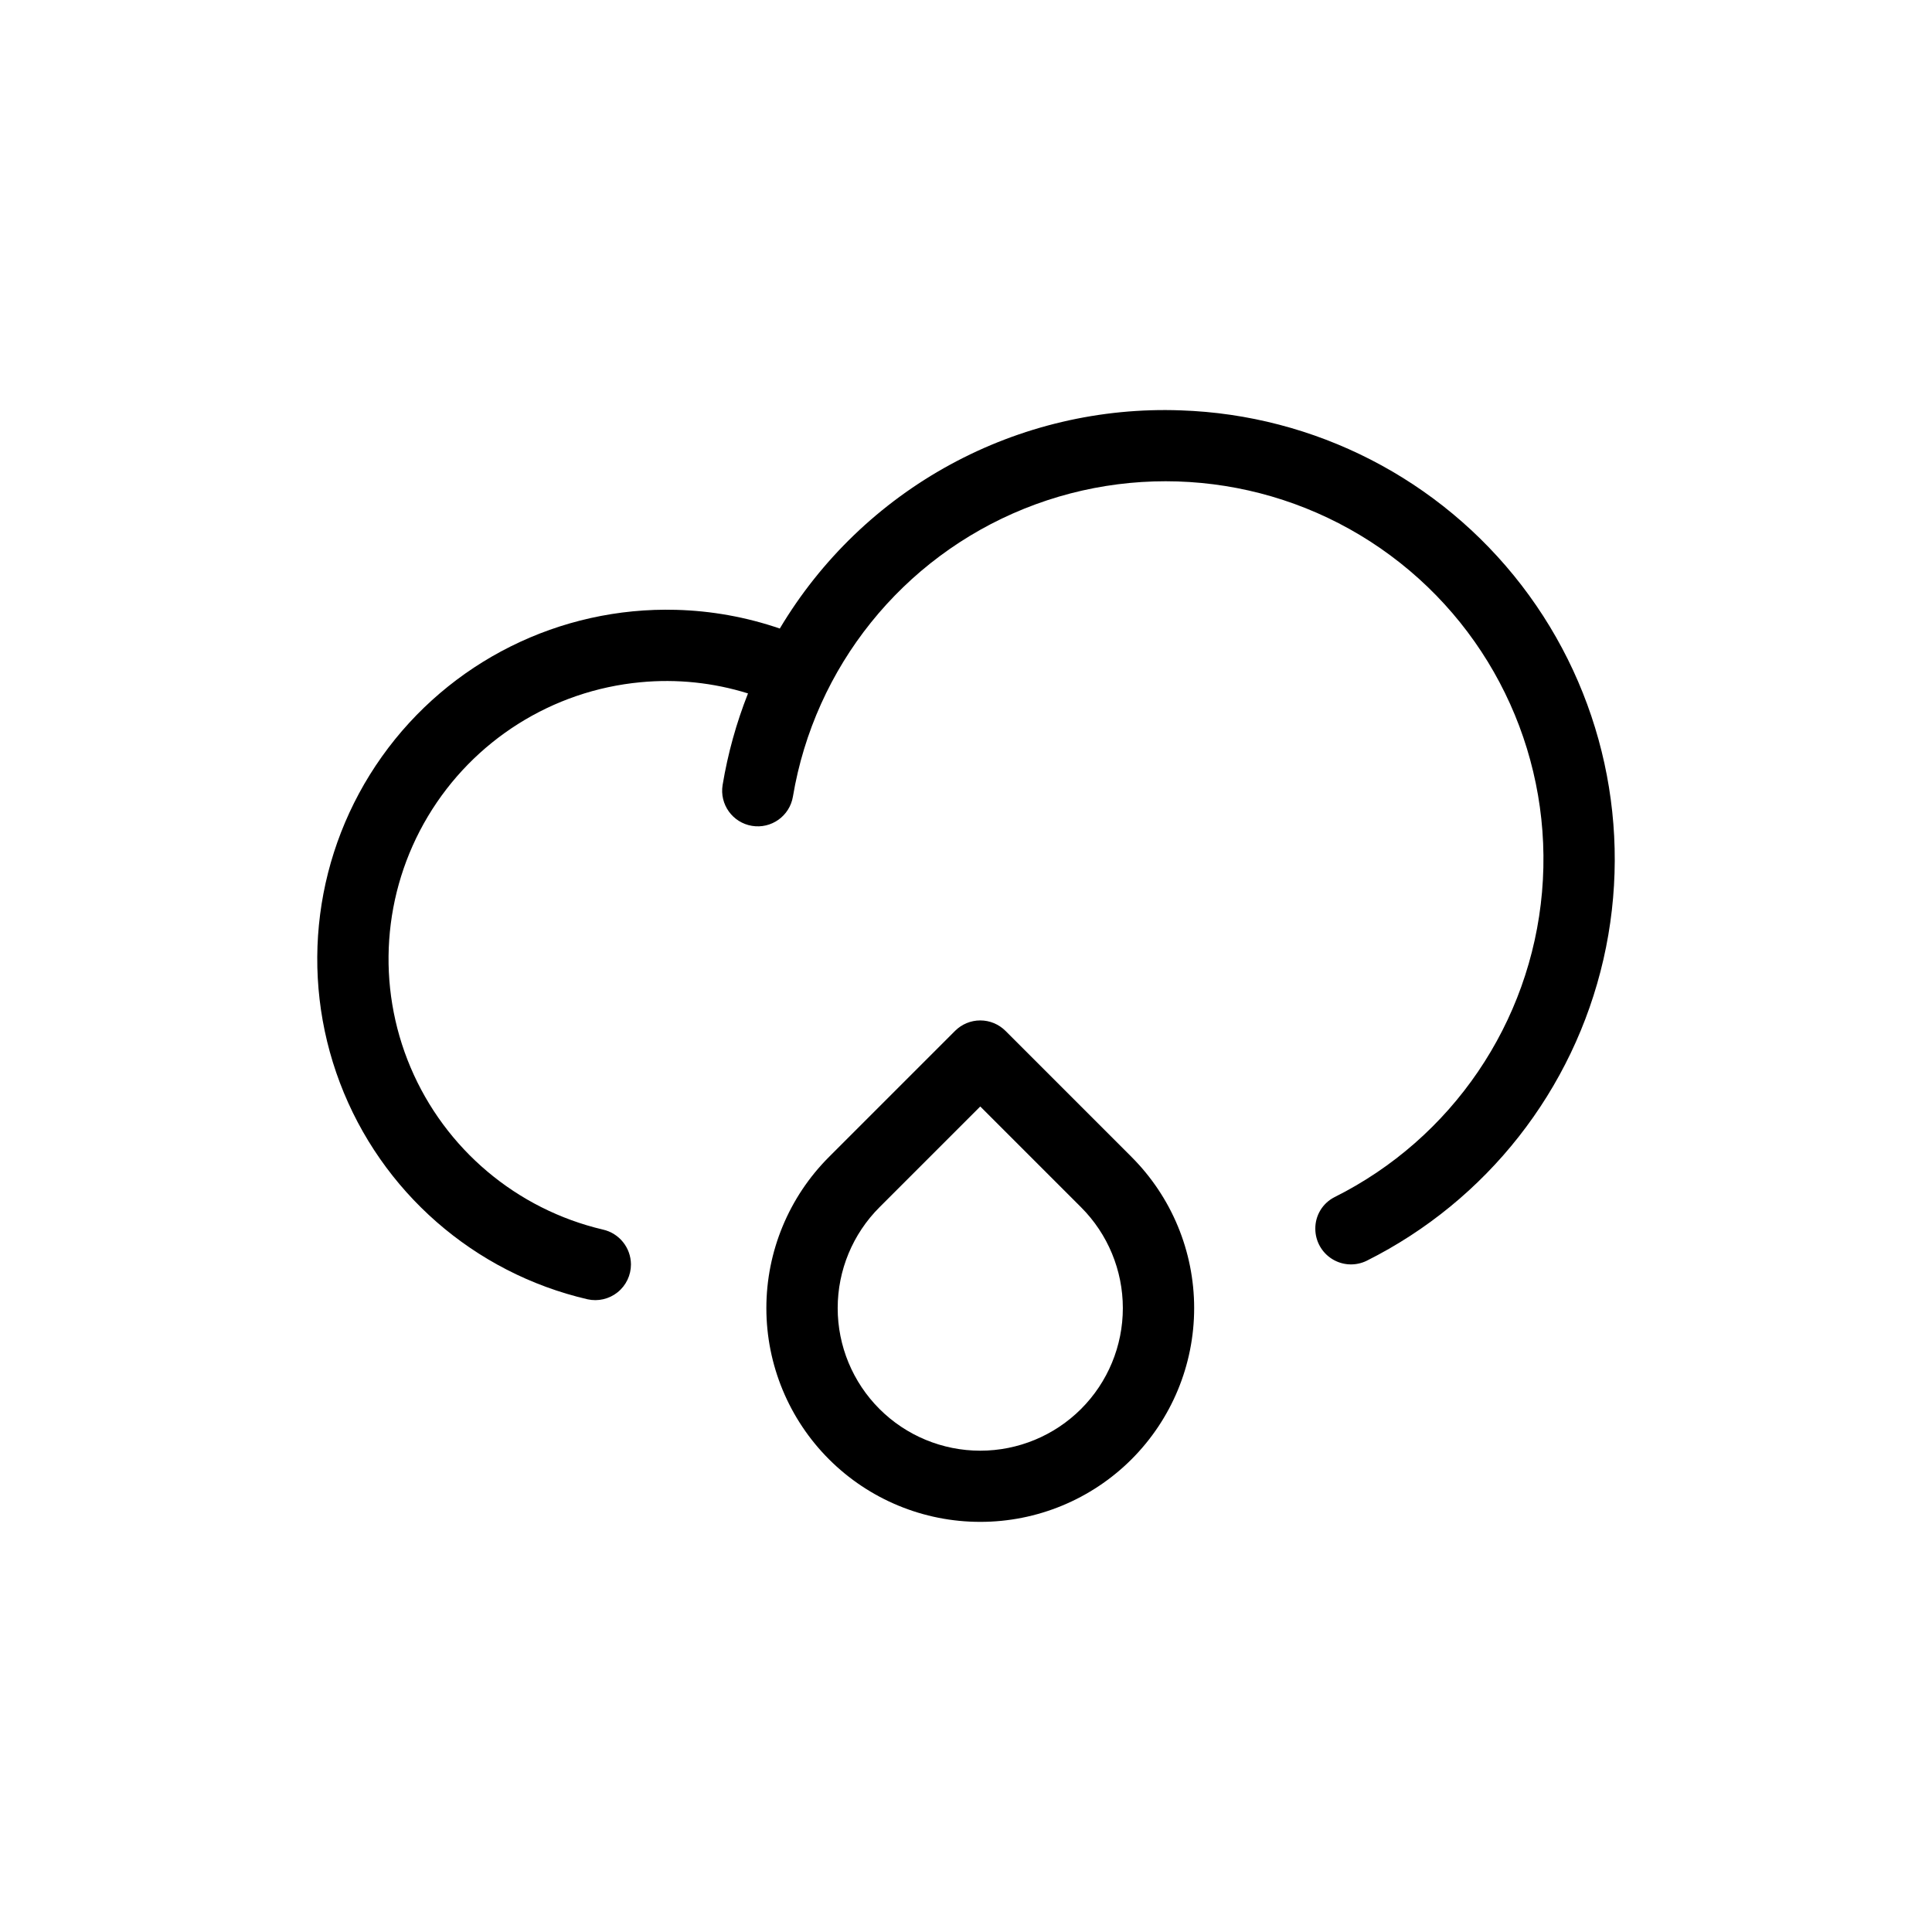
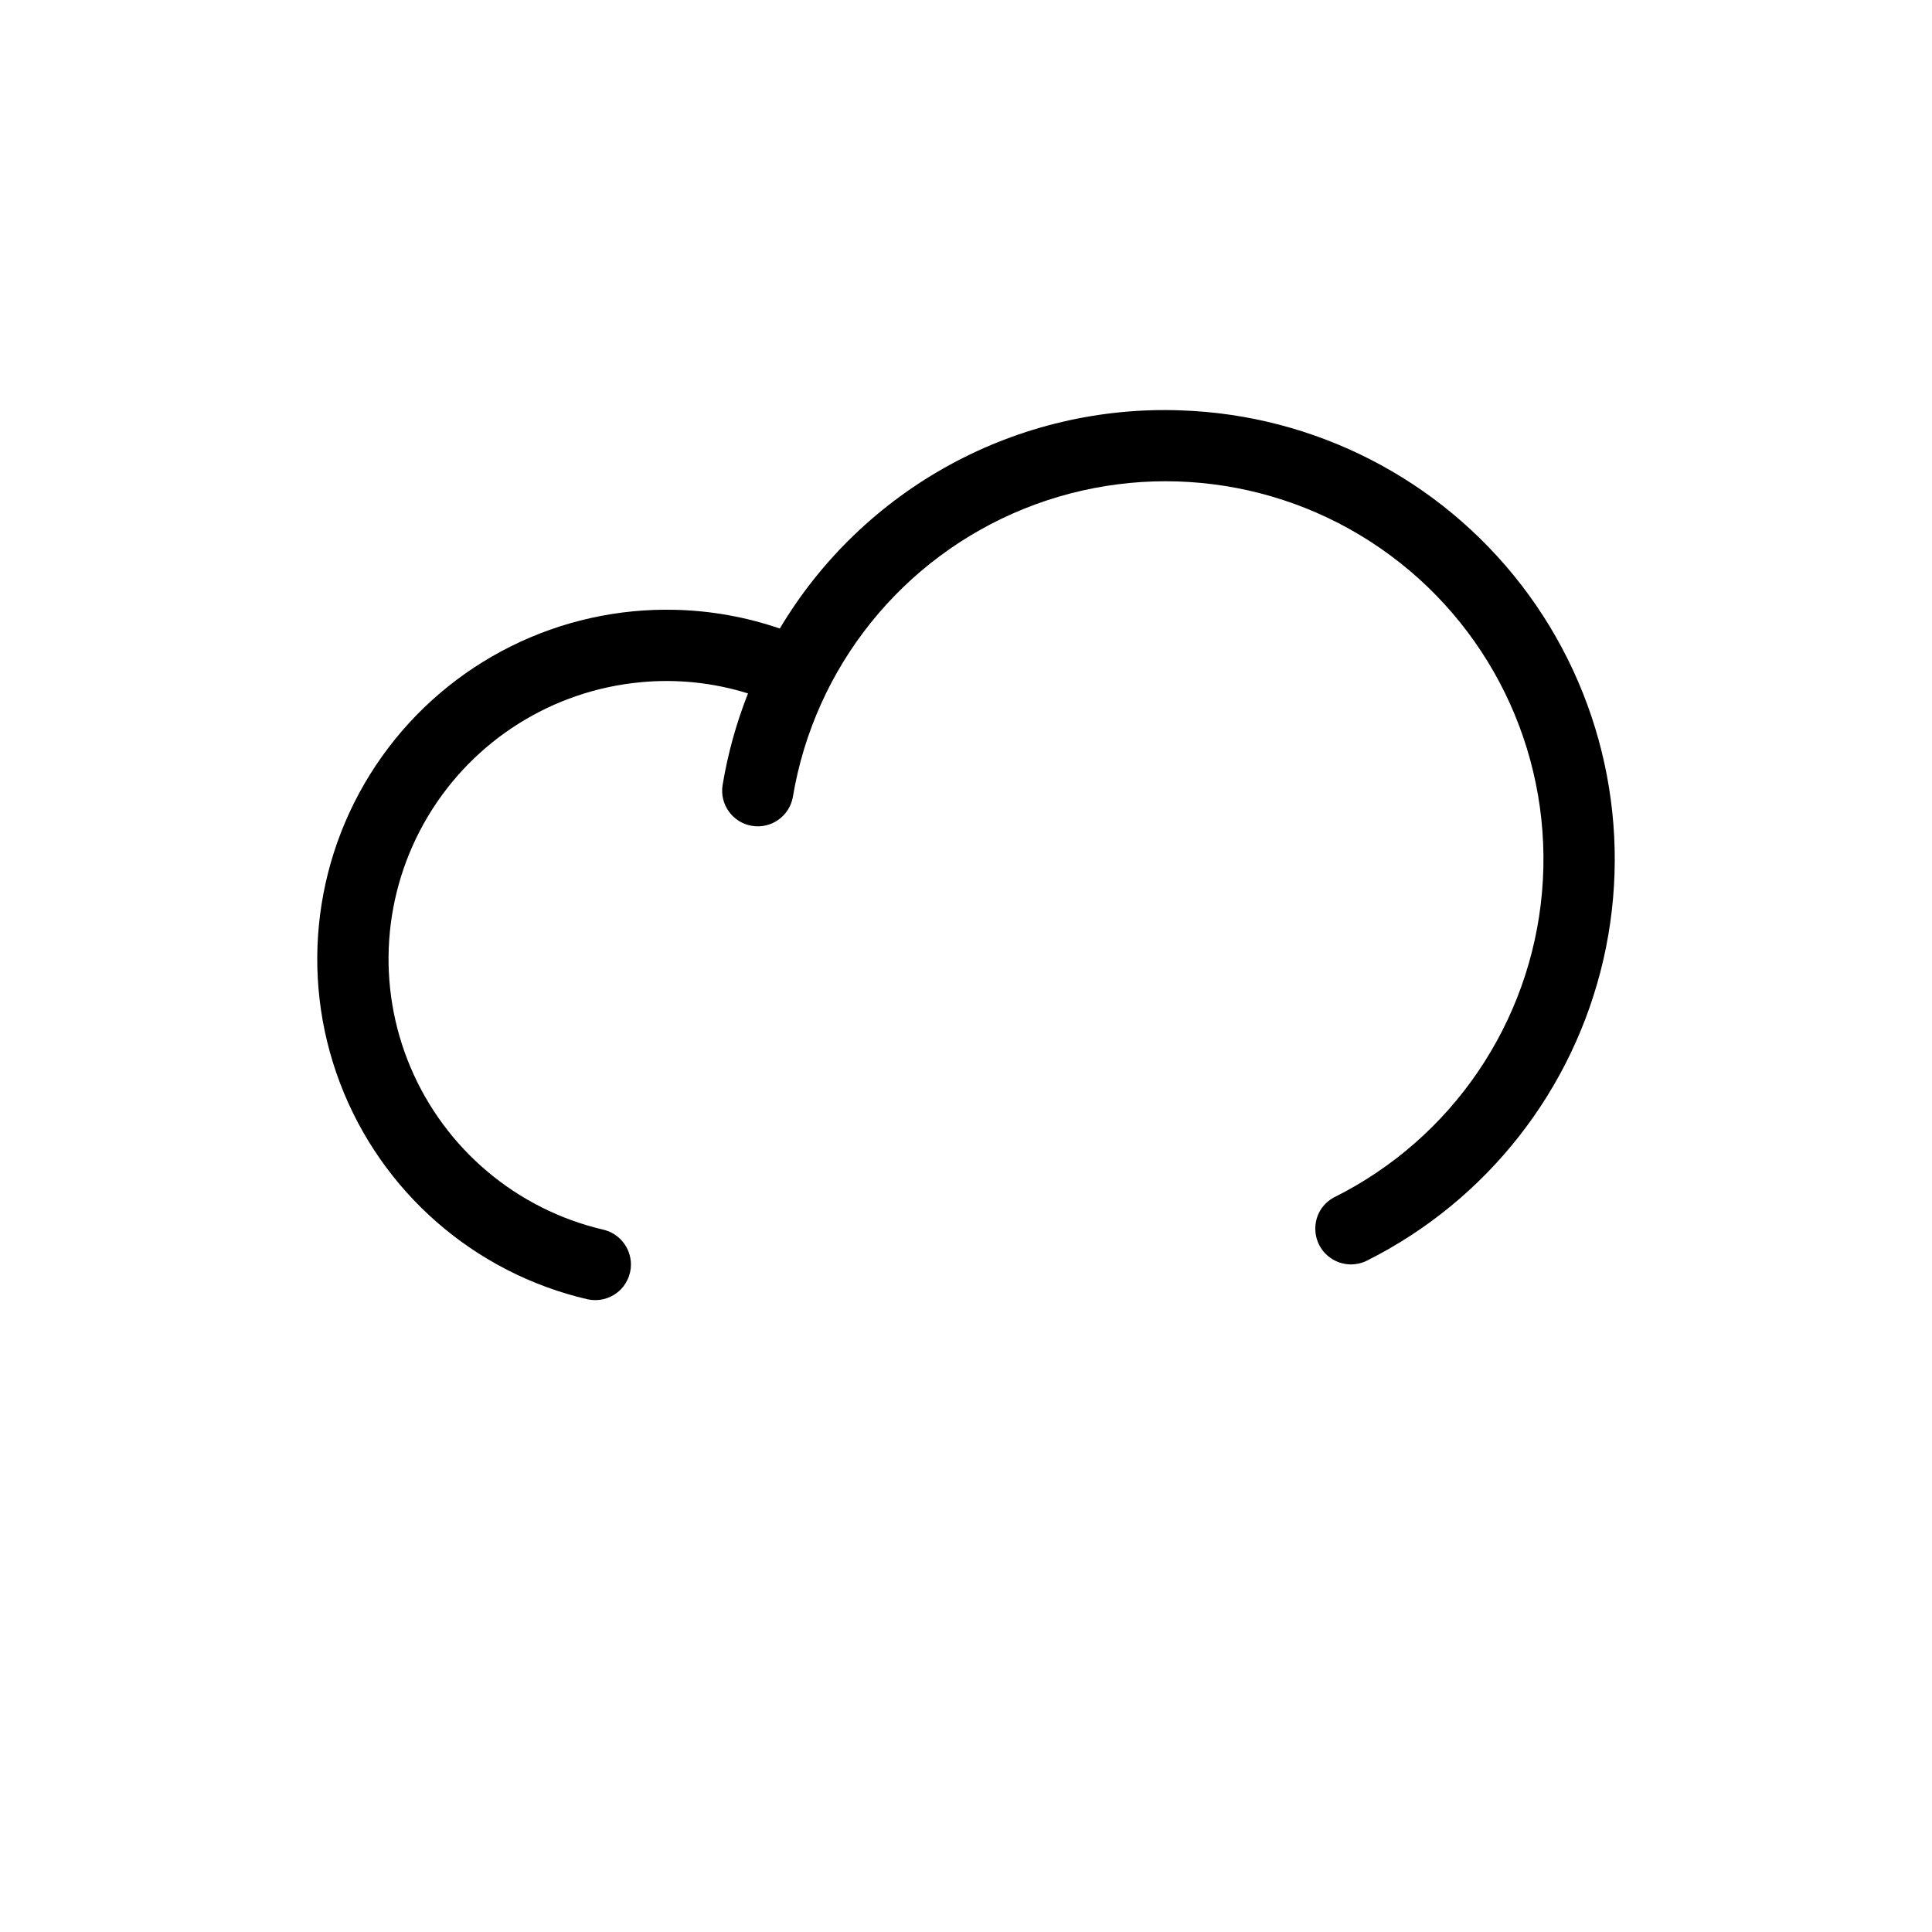
<svg xmlns="http://www.w3.org/2000/svg" fill="#000000" width="800px" height="800px" version="1.1" viewBox="144 144 512 512">
  <g>
    <path d="m456.92 252.75c-21.27-0.777-42.359 4.18-61.055 14.352-18.695 10.172-34.312 25.184-45.211 43.469-8.852-3.039-18.109-4.707-27.465-4.957-30.855-0.844-60.105 13.742-77.988 38.902-17.887 25.16-22.055 57.578-11.117 86.445 10.941 28.863 35.547 50.379 65.617 57.363 2.805 0.625 5.738-0.062 7.977-1.863 2.242-1.801 3.539-4.523 3.531-7.394-0.031-4.43-3.113-8.254-7.434-9.219-22.871-5.375-41.805-21.34-50.969-42.973-9.168-21.629-7.465-46.336 4.582-66.508 12.047-20.168 32.992-33.383 56.387-35.57 9.586-0.91 19.258 0.098 28.453 2.965-3.094 7.824-5.348 15.957-6.727 24.258-0.844 5.137 2.633 9.984 7.769 10.84 5.133 0.855 9.992-2.609 10.859-7.742 5.762-34.355 28.961-63.25 61.262-76.293 32.297-13.043 69.059-8.367 97.059 12.352 28.004 20.719 43.23 54.5 40.203 89.203-3.027 34.703-23.871 65.34-55.039 80.898-3.121 1.605-5.07 4.832-5.043 8.34-0.004 3.269 1.684 6.309 4.461 8.035 2.777 1.73 6.25 1.898 9.18 0.449 31.773-15.914 54.77-45.191 62.707-79.828 7.938-34.637-0.02-71.008-21.691-99.168-21.672-28.16-54.793-45.16-90.309-46.355z" />
-     <path d="m403.78 547.31c-15.031 0.012-29.449-5.953-40.082-16.578-10.633-10.629-16.605-25.043-16.605-40.074 0.004-15.031 5.977-29.445 16.613-40.07l33.398-33.398h-0.004c1.773-1.77 4.176-2.766 6.68-2.766s4.906 0.996 6.68 2.766l33.398 33.398h-0.004c10.633 10.625 16.609 25.039 16.609 40.07 0.004 15.031-5.969 29.445-16.602 40.074-10.633 10.625-25.051 16.59-40.082 16.578zm0-110.08-26.719 26.715c-7.086 7.086-11.066 16.699-11.066 26.719 0 10.023 3.981 19.633 11.066 26.719 7.086 7.086 16.699 11.066 26.719 11.066 10.02 0 19.633-3.981 26.719-11.066 7.086-7.086 11.066-16.695 11.066-26.719 0-10.02-3.981-19.633-11.066-26.719z" />
  </g>
</svg>